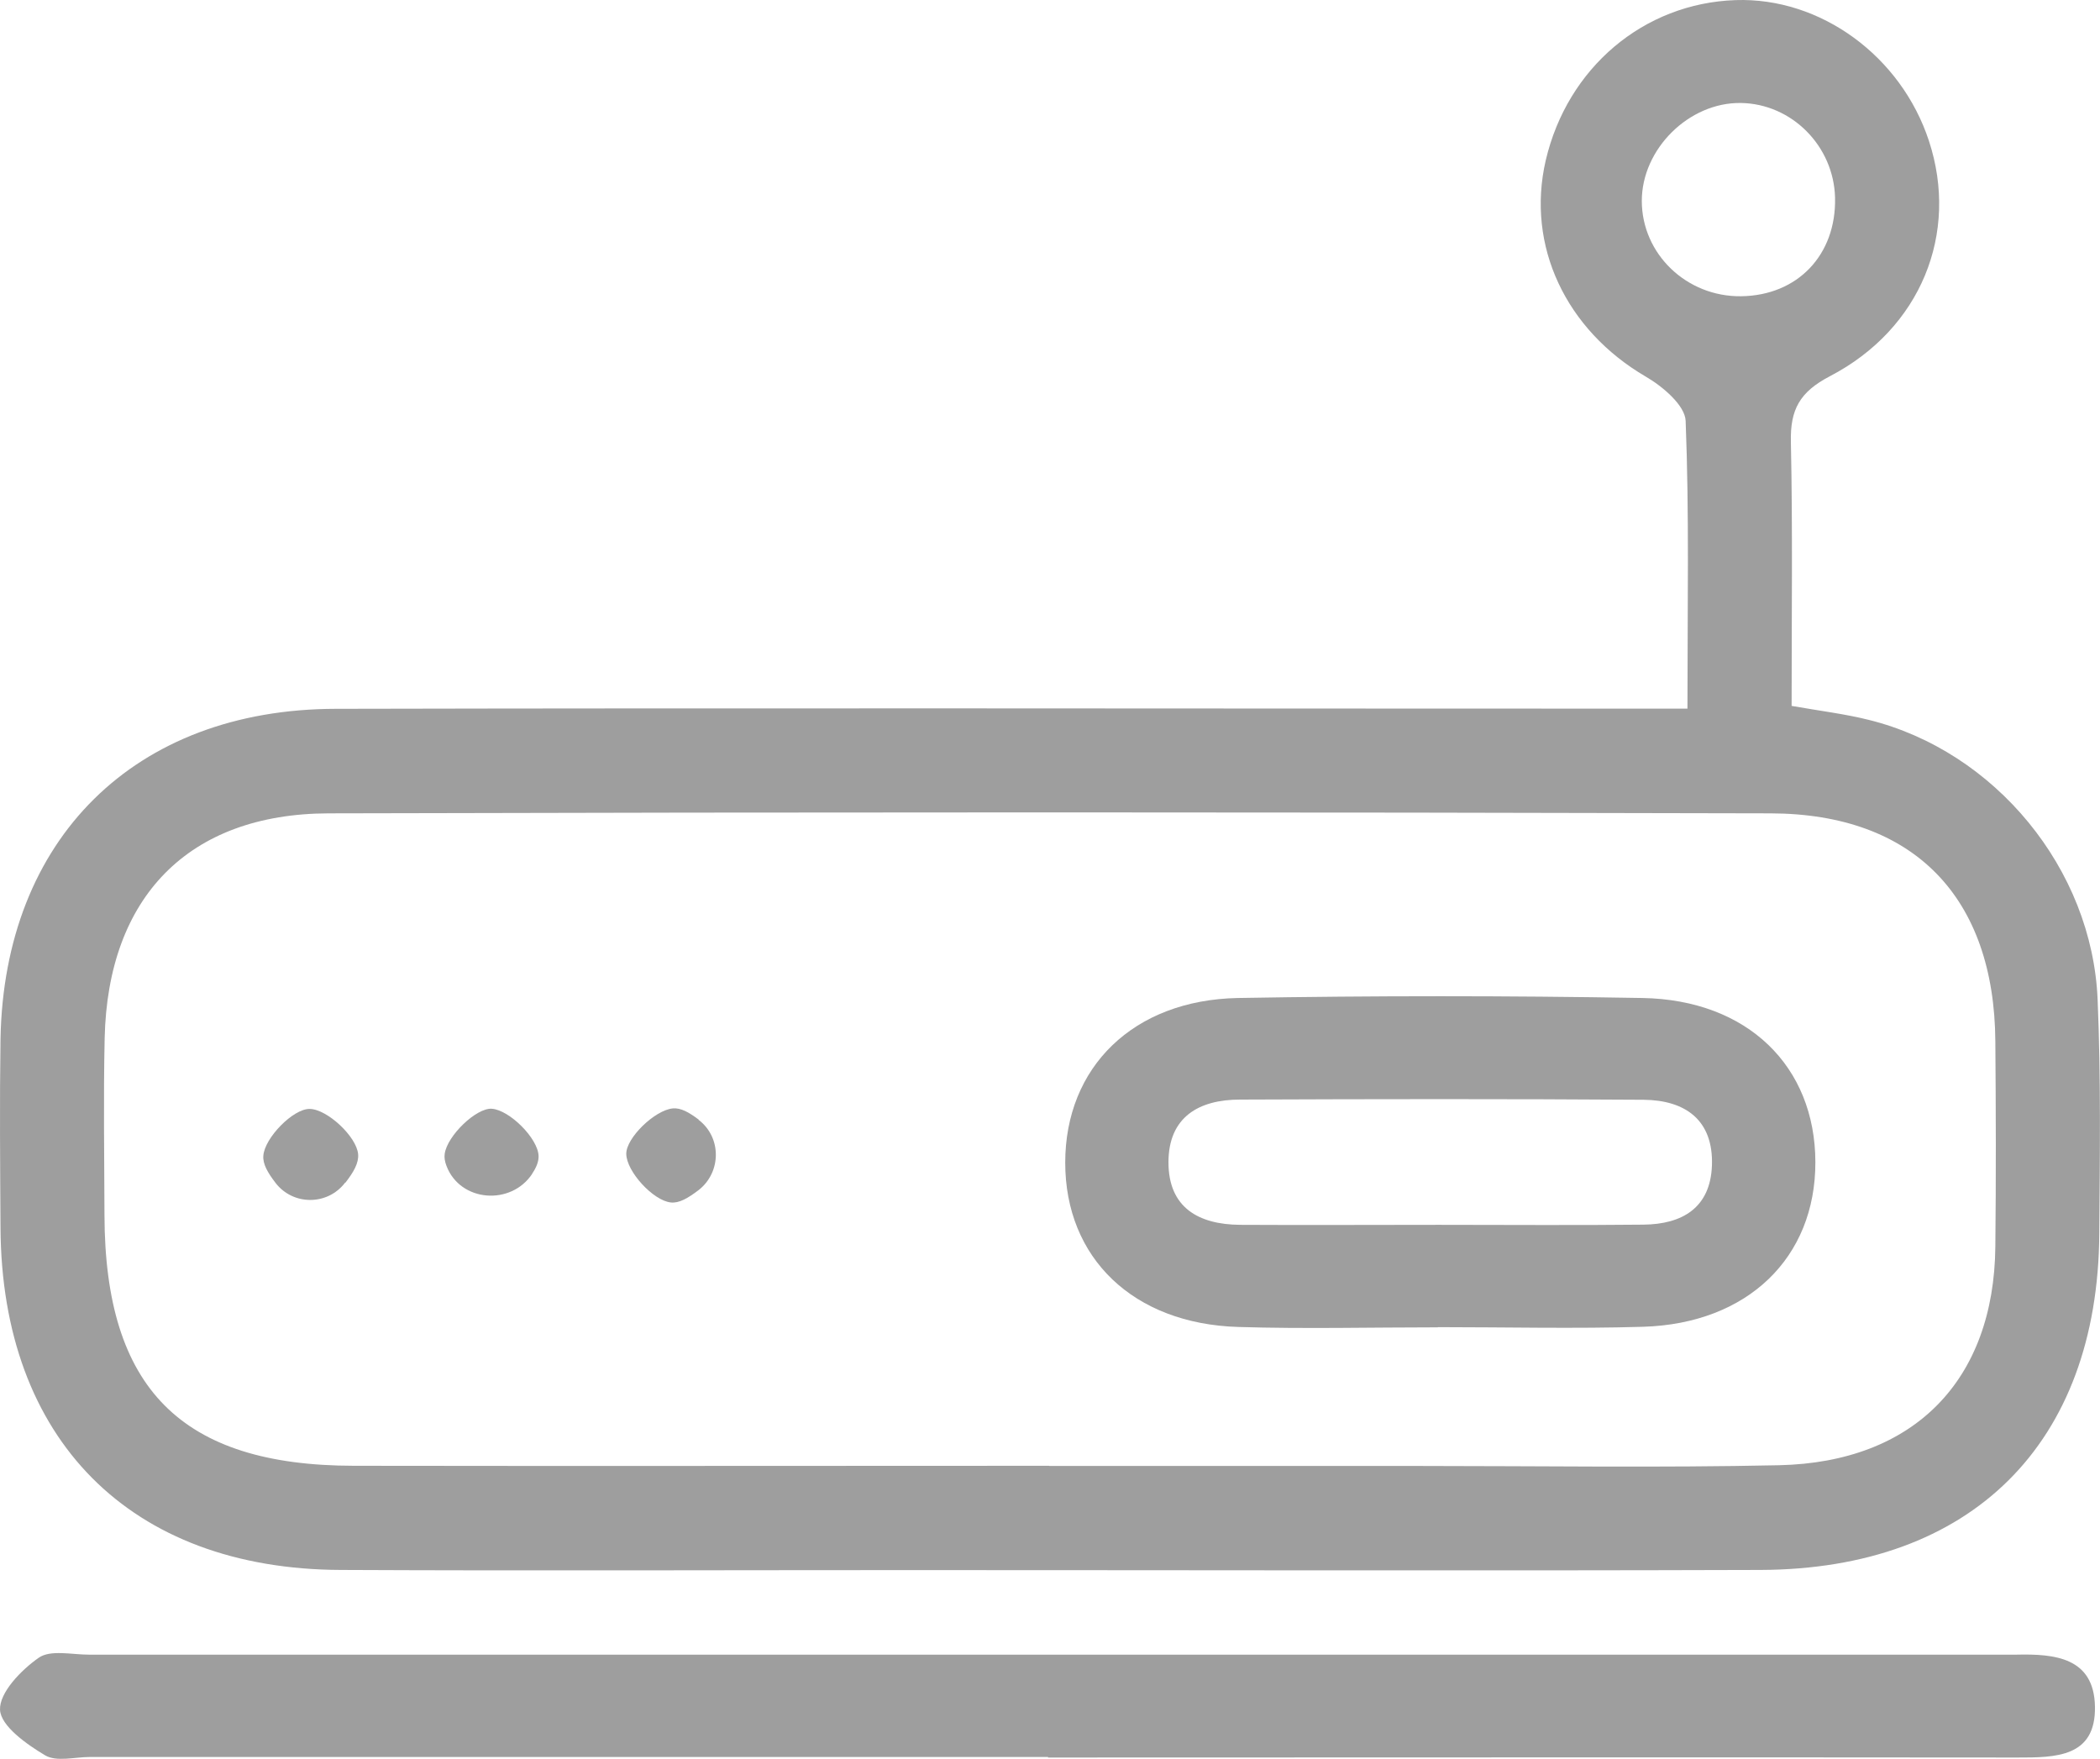
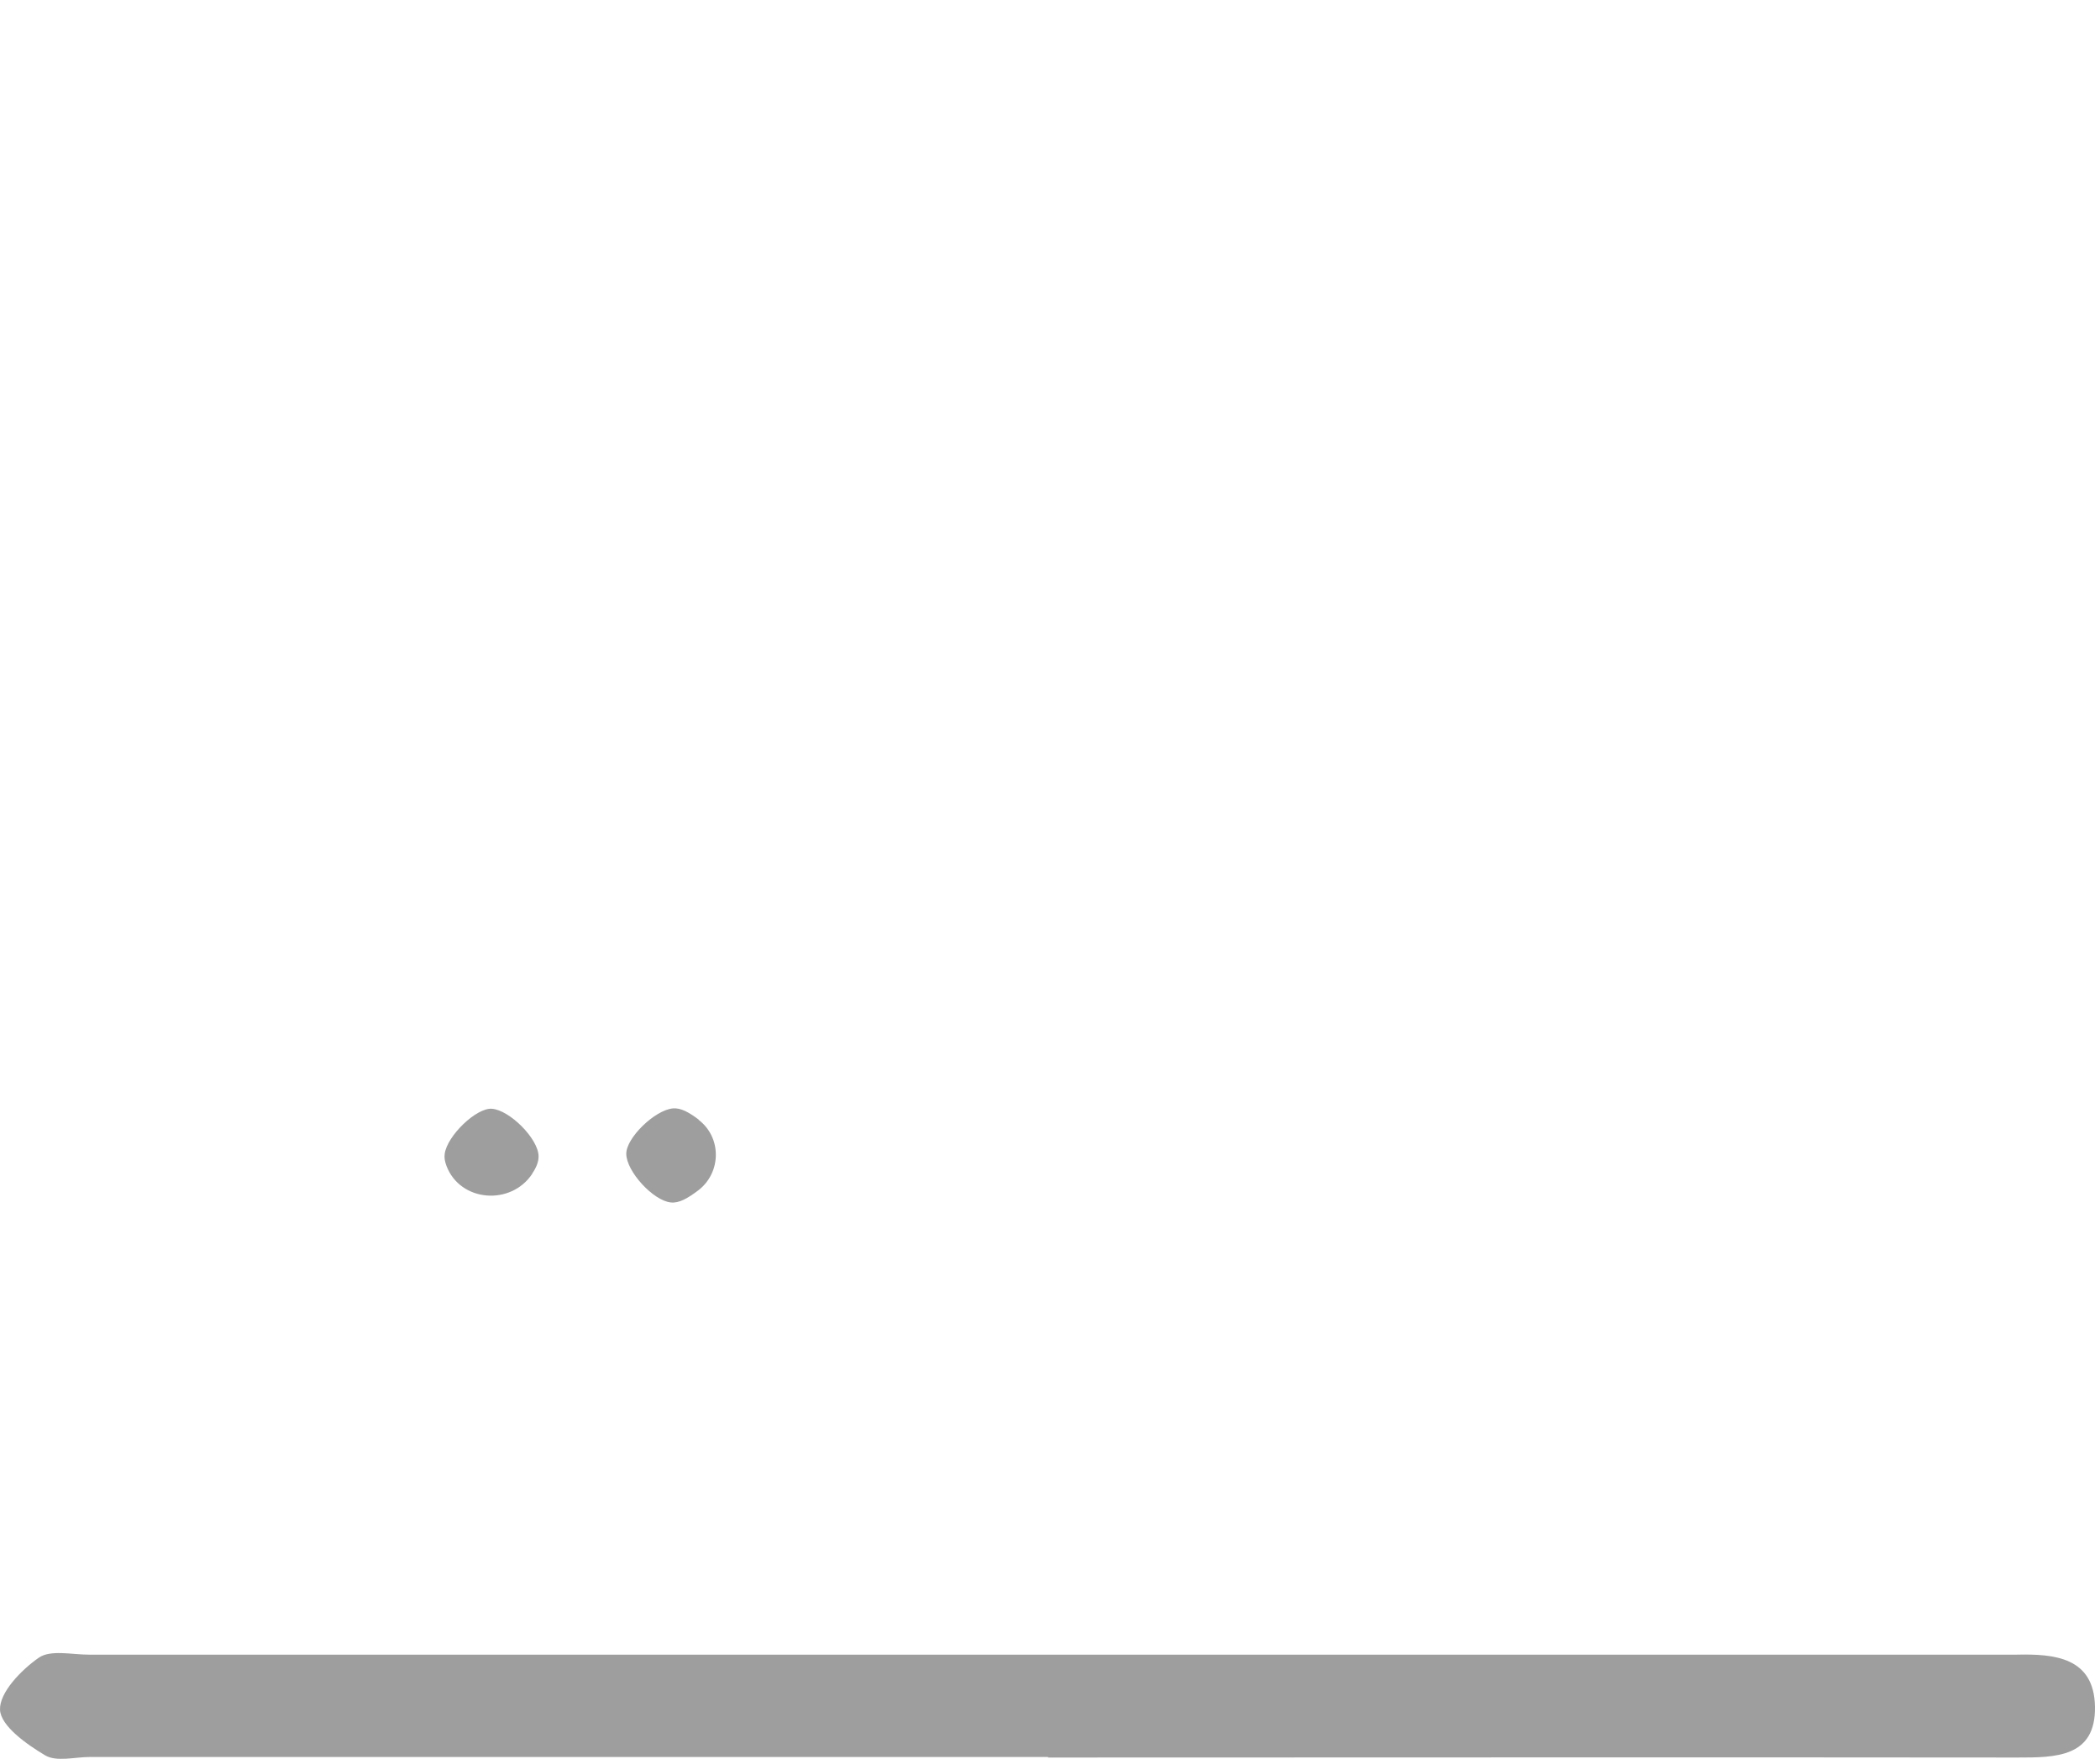
<svg xmlns="http://www.w3.org/2000/svg" width="80" height="67" viewBox="0 0 80 67" fill="none">
-   <path d="M64.284 26.995C64.284 23.119 64.354 19.57 64.215 16.035C64.194 15.442 63.334 14.715 62.692 14.345C59.66 12.571 58.13 9.371 58.885 6.109C59.709 2.582 62.615 0.123 66.115 0.004C69.356 -0.108 72.422 2.135 73.484 5.369C74.637 8.882 73.184 12.522 69.712 14.331C68.559 14.932 68.196 15.602 68.224 16.832C68.294 20.143 68.252 23.461 68.252 26.891C69.363 27.086 70.292 27.198 71.186 27.422C75.992 28.609 79.708 33.094 79.91 38.095C80.036 41.057 79.994 44.033 79.973 47.001C79.918 54.993 75.112 59.778 67.064 59.806C56.279 59.84 45.494 59.812 34.701 59.812C27.465 59.812 20.221 59.84 12.984 59.806C4.958 59.778 0.061 54.832 0.019 46.764C0.005 44.375 -0.016 41.986 0.019 39.59C0.152 31.962 5.125 27.016 12.788 27.002C29.001 26.967 45.221 26.995 61.441 26.995C62.294 26.995 63.153 26.995 64.291 26.995H64.284ZM39.982 55.845C44.683 55.845 49.392 55.845 54.093 55.845C58.654 55.845 63.215 55.915 67.77 55.817C72.925 55.705 75.964 52.576 76.013 47.49C76.041 44.885 76.034 42.279 76.013 39.674C75.978 34.197 72.925 30.998 67.449 30.984C49.14 30.935 30.825 30.935 12.516 30.984C7.179 30.998 4.106 34.176 3.987 39.548C3.938 41.79 3.973 44.04 3.98 46.282C3.994 52.89 6.9 55.831 13.48 55.838C22.309 55.852 31.139 55.838 39.968 55.838L39.982 55.845ZM66.331 11.285C68.483 11.257 69.956 9.707 69.907 7.534C69.859 5.564 68.259 3.951 66.317 3.923C64.34 3.895 62.545 5.676 62.545 7.653C62.545 9.672 64.249 11.313 66.331 11.285Z" fill="#9E9E9E" />
  <path d="M39.922 66.931C27.761 66.931 15.592 66.931 3.43 66.931C2.851 66.931 2.152 67.126 1.719 66.868C1.014 66.449 0.029 65.75 0.001 65.135C-0.027 64.479 0.804 63.62 1.475 63.151C1.922 62.837 2.739 63.033 3.389 63.033C27.718 63.033 52.048 63.033 76.379 63.033C76.525 63.033 76.665 63.033 76.812 63.033C78.272 62.998 79.773 63.138 79.808 65.01C79.843 66.952 78.299 66.952 76.853 66.952C64.545 66.938 52.237 66.952 39.929 66.952L39.922 66.931Z" fill="#9E9E9E" />
-   <path d="M54.767 50.564C52.239 50.564 49.703 50.627 47.174 50.55C43.172 50.431 40.58 47.923 40.58 44.291C40.58 40.659 43.165 38.095 47.16 38.018C52.294 37.928 57.436 37.928 62.57 38.018C66.579 38.088 69.15 40.624 69.157 44.27C69.164 47.91 66.579 50.424 62.591 50.543C59.985 50.62 57.38 50.557 54.781 50.557L54.767 50.564ZM54.809 46.659C57.408 46.659 60.006 46.68 62.605 46.652C64.086 46.638 65.162 46.01 65.217 44.389C65.273 42.664 64.198 41.909 62.612 41.895C57.485 41.86 52.364 41.867 47.237 41.888C45.672 41.888 44.513 42.552 44.513 44.277C44.513 46.003 45.658 46.645 47.237 46.659C49.766 46.673 52.288 46.659 54.816 46.659H54.809Z" fill="#9E9E9E" />
-   <path d="M13.147 45.052C12.484 45.925 11.171 45.932 10.5 45.066C10.2 44.675 10.004 44.34 10.032 44.025C10.081 43.348 11.164 42.237 11.792 42.244C12.456 42.244 13.588 43.299 13.643 43.97C13.671 44.305 13.469 44.654 13.154 45.059L13.147 45.052Z" fill="#9E9E9E" />
  <path d="M20.279 44.71C19.469 45.94 17.534 45.793 17.01 44.417C16.948 44.256 16.919 44.103 16.941 43.956C17.031 43.271 18.142 42.196 18.736 42.237C19.413 42.286 20.496 43.369 20.517 44.033C20.524 44.249 20.433 44.473 20.273 44.71H20.279Z" fill="#9E9E9E" />
  <path d="M26.61 42.657C27.497 43.327 27.483 44.661 26.61 45.339C26.204 45.646 25.869 45.842 25.555 45.807C24.884 45.737 23.864 44.627 23.858 43.956C23.851 43.348 24.947 42.286 25.632 42.224C25.932 42.196 26.246 42.37 26.624 42.657H26.61Z" fill="#9E9E9E" />
</svg>